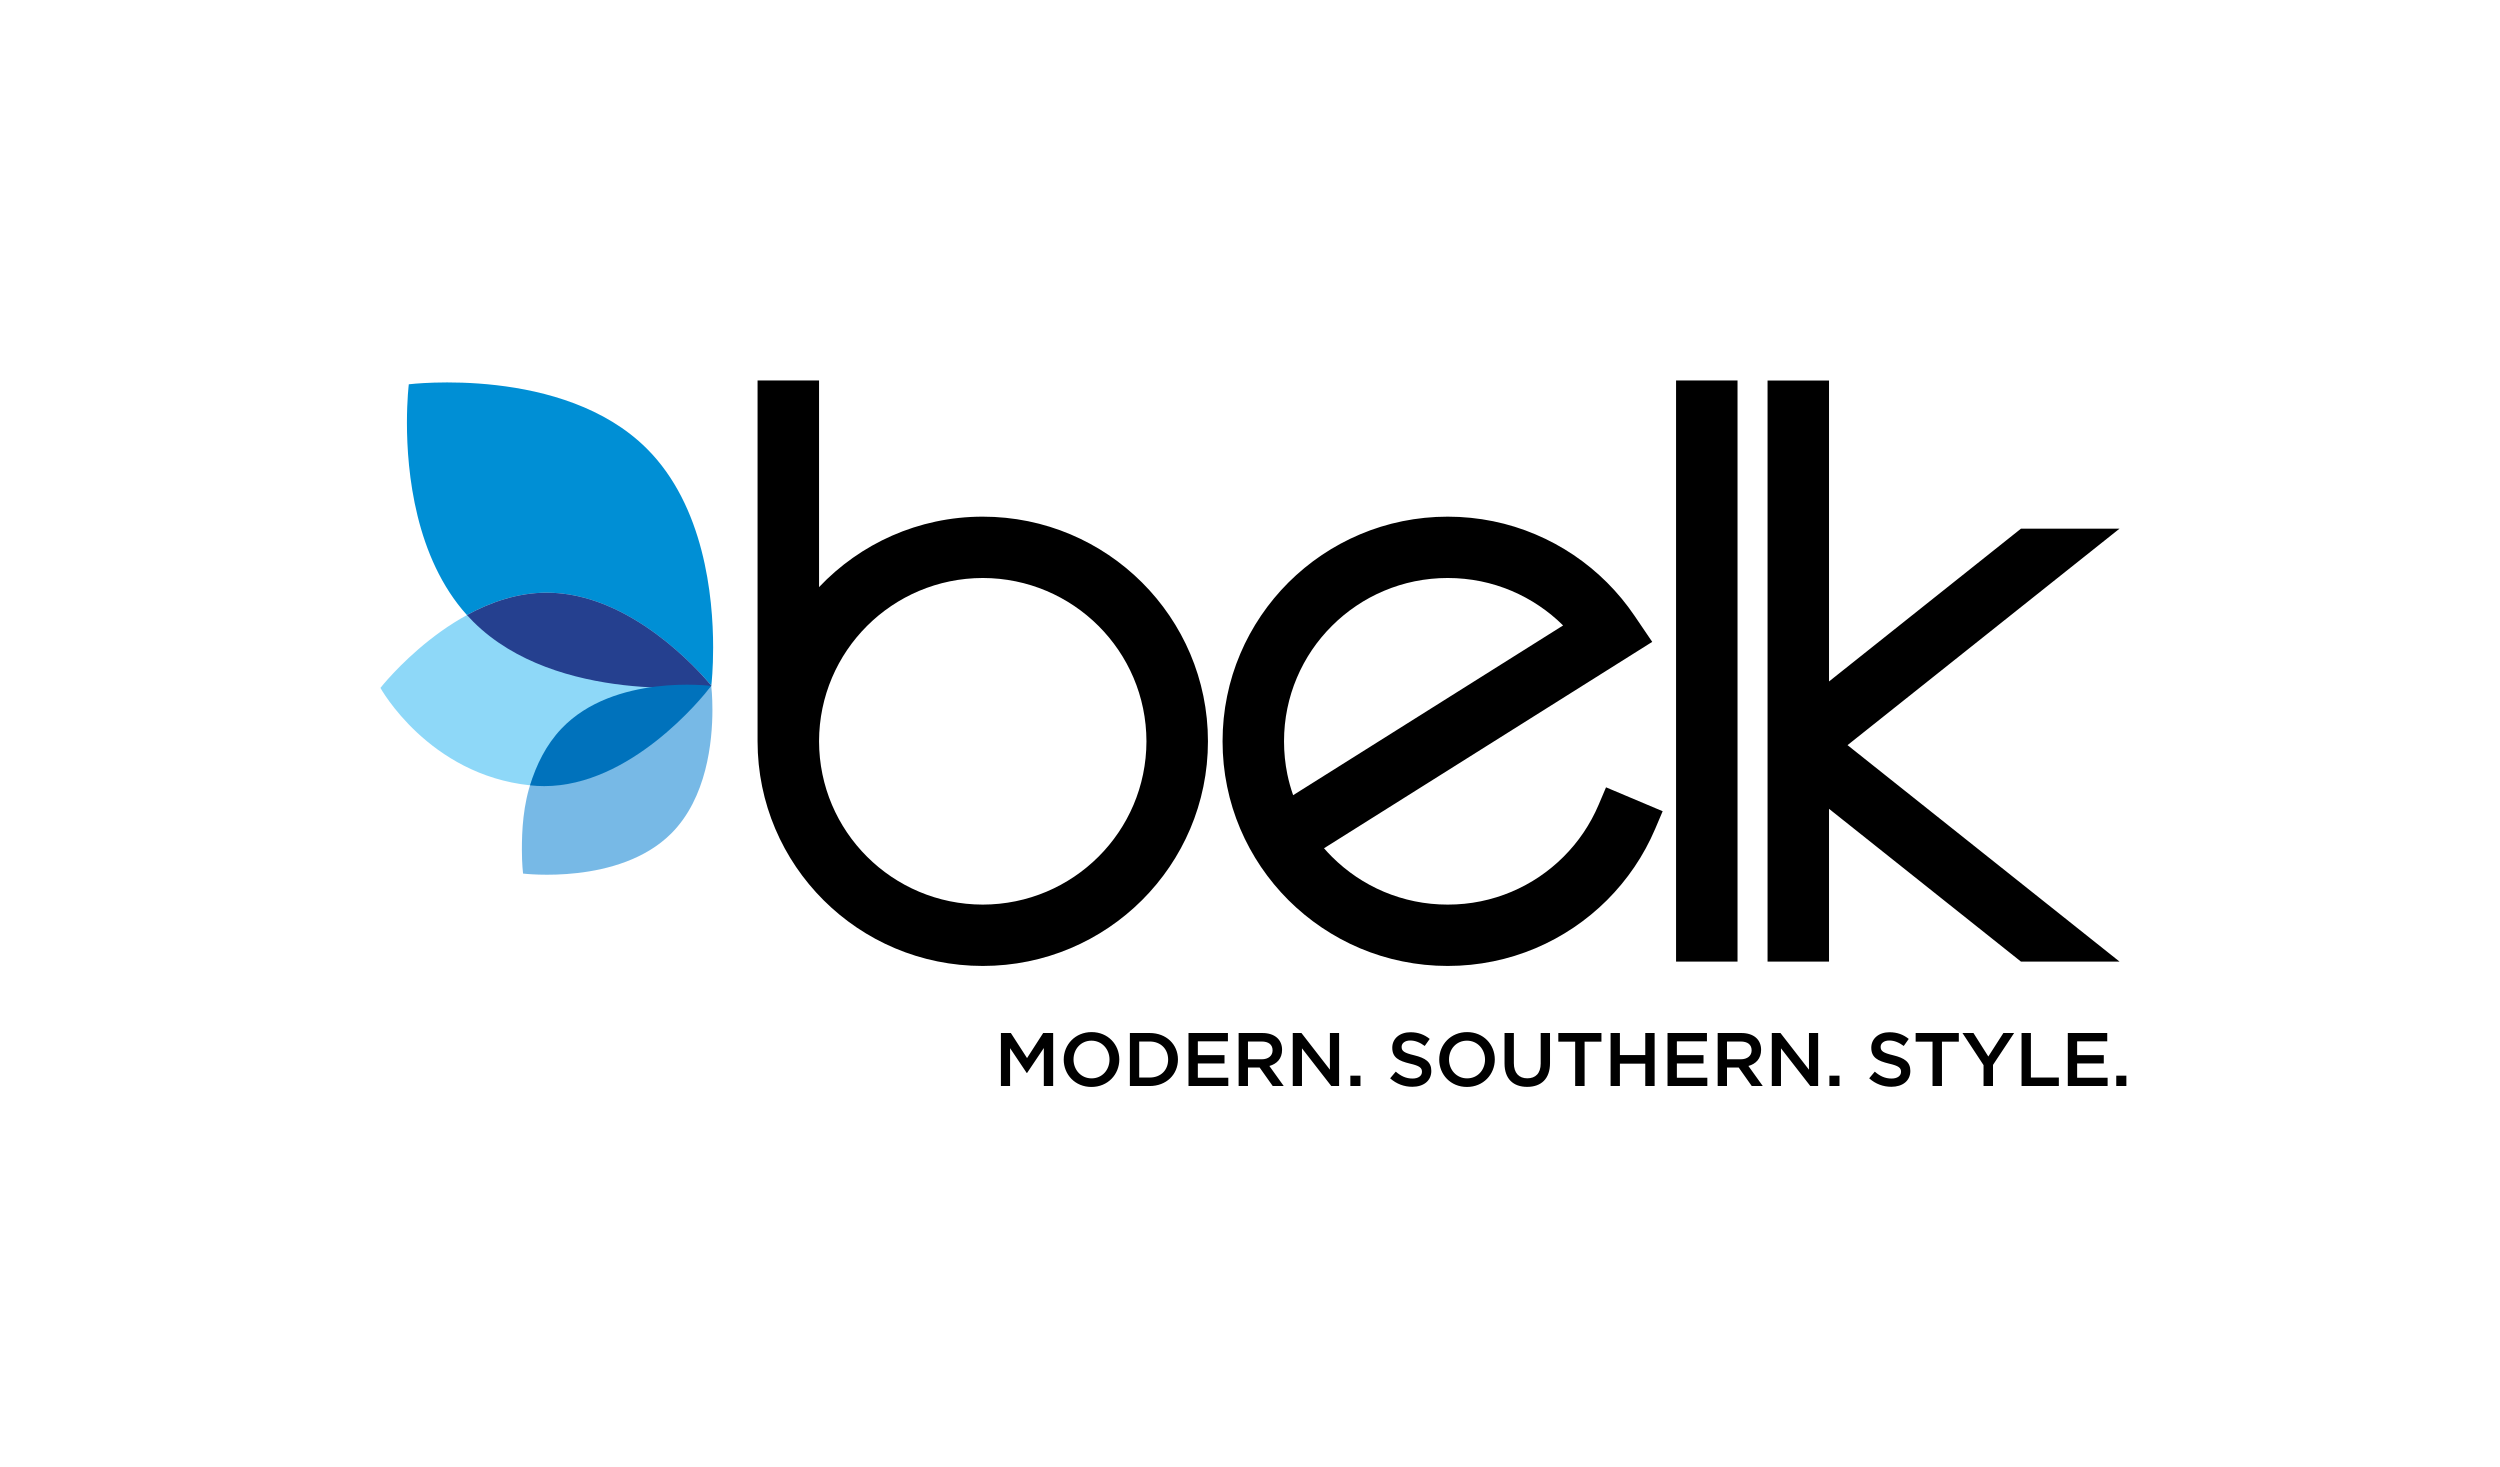
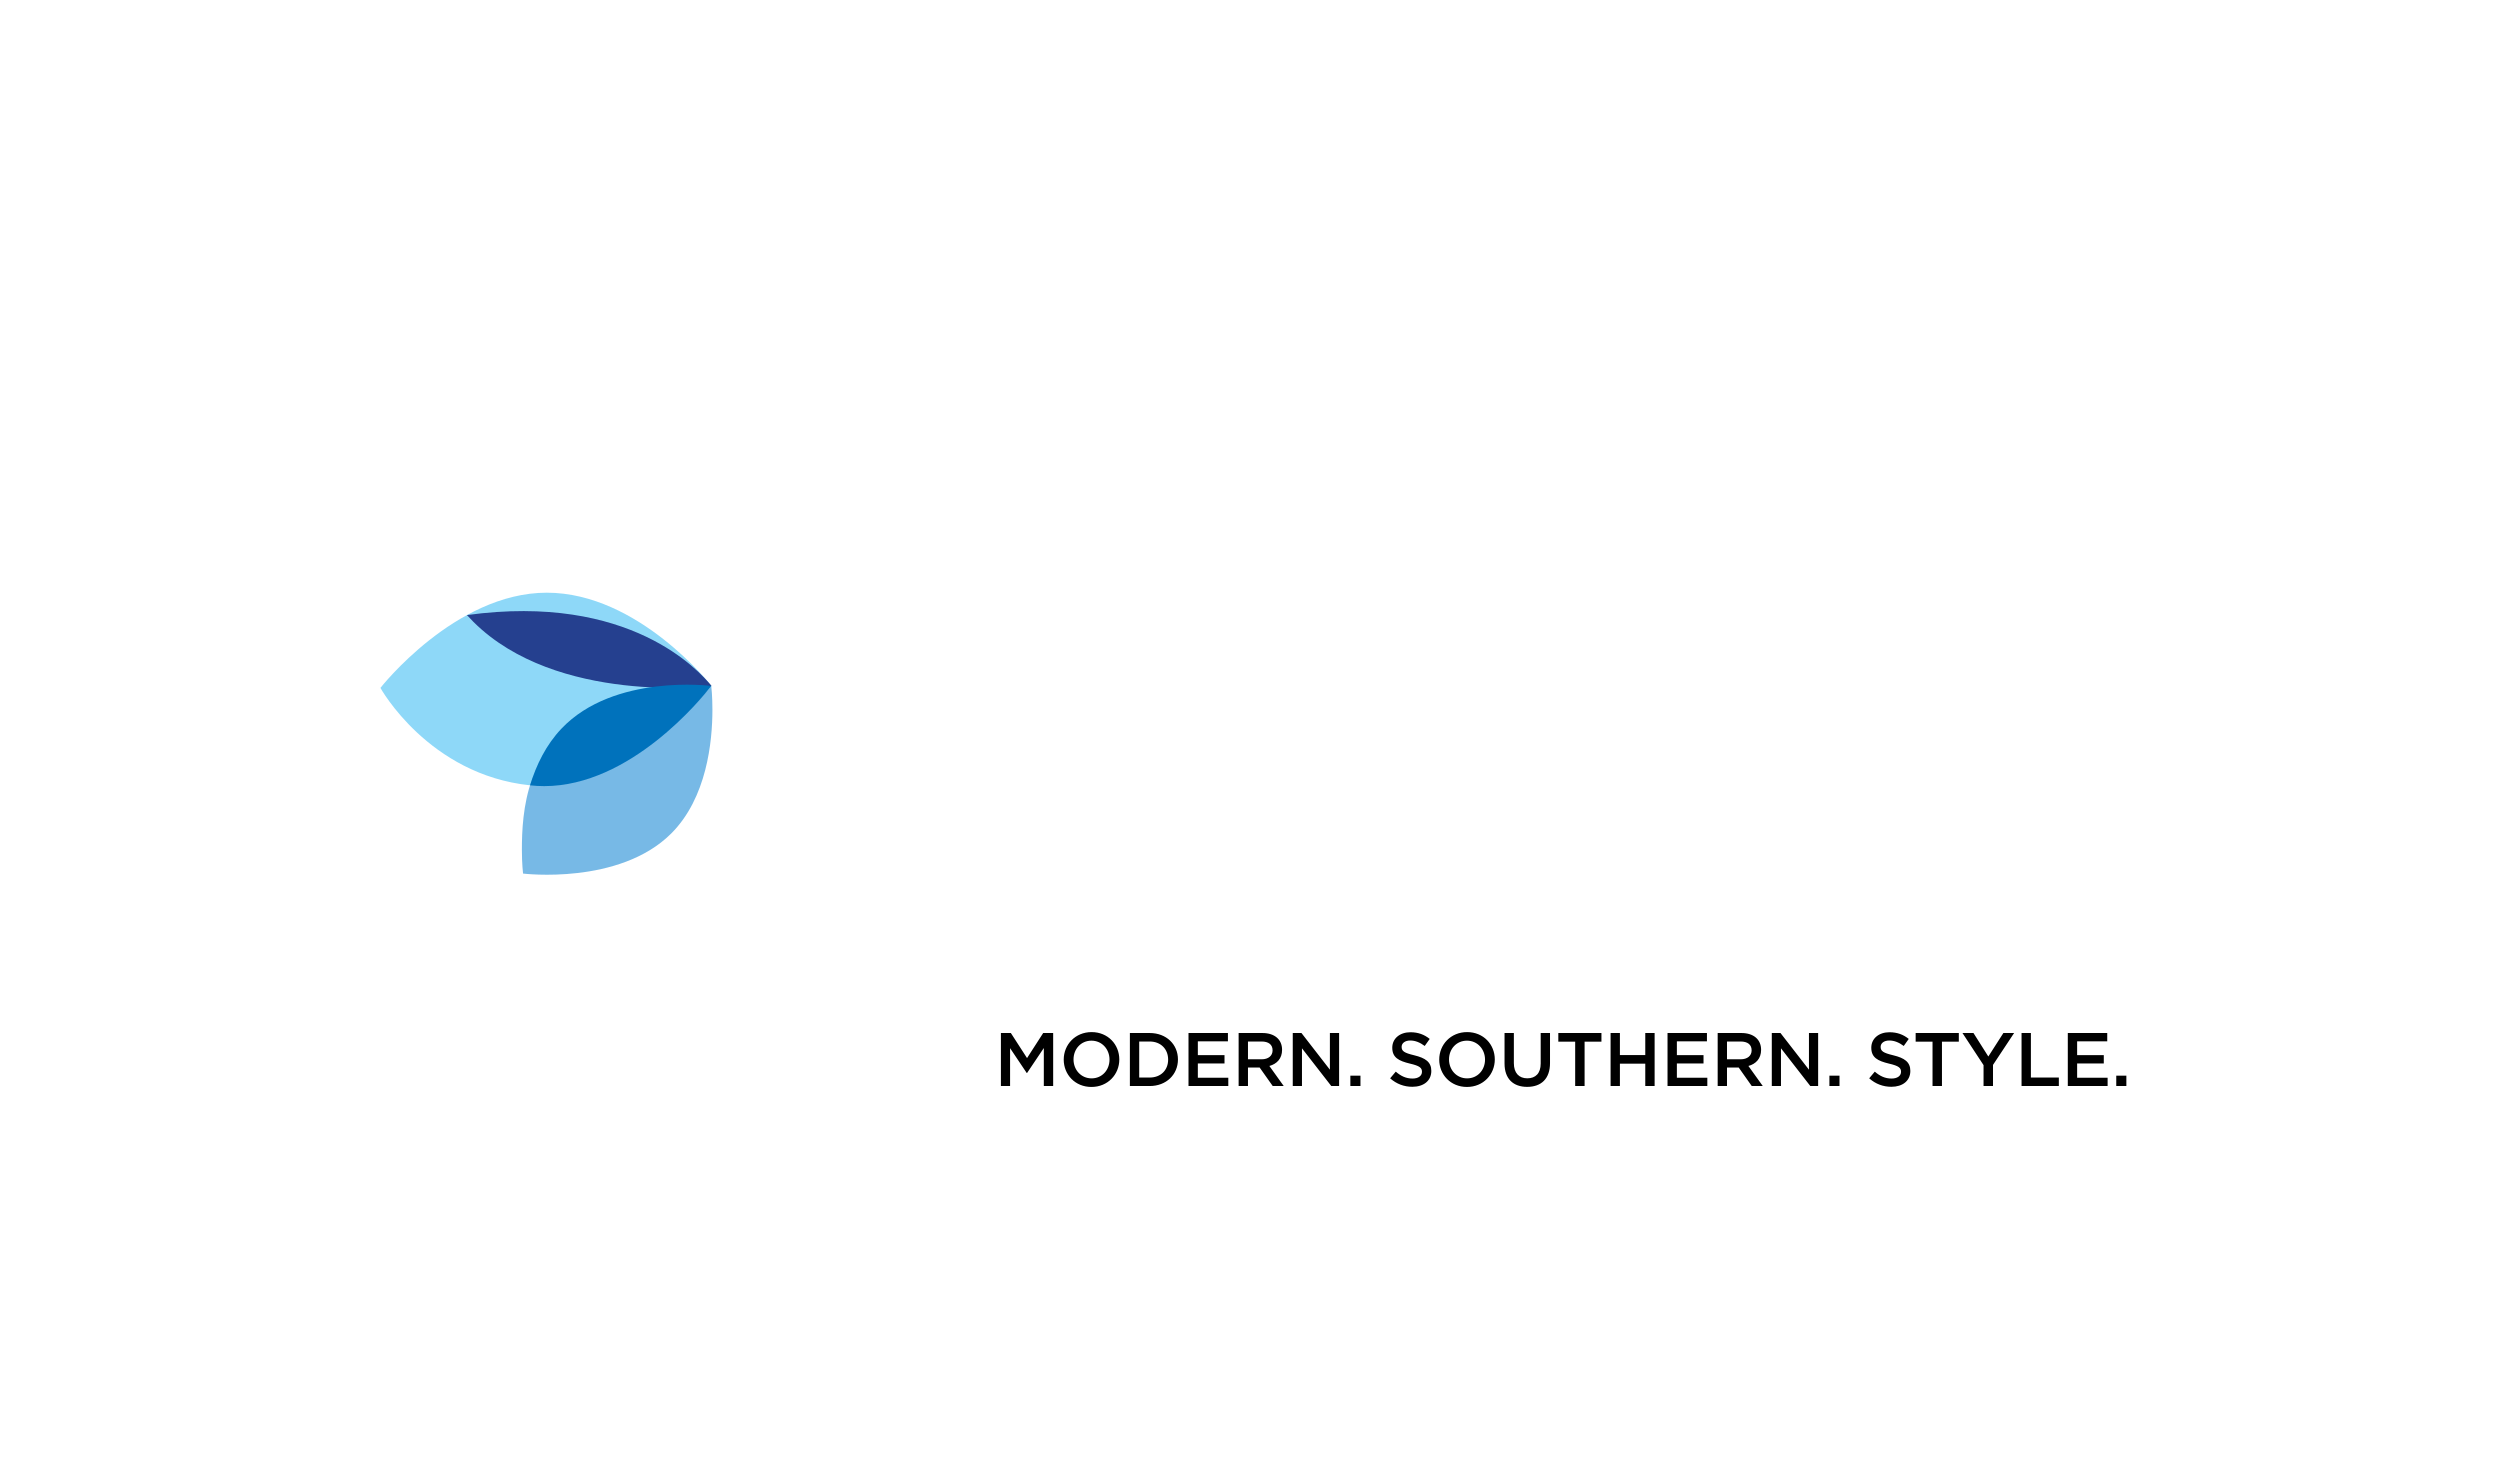
<svg xmlns="http://www.w3.org/2000/svg" width="184" height="108" viewBox="0 0 184 108" fill="none">
-   <path d="M124.761 70.773H123.358V28H127.882V70.773H124.761ZM148.742 70.773L134.616 59.529V70.772H130.092V28.008H134.616V50.155L148.742 38.911H155.994L135.978 54.842L155.997 70.773C155.997 70.773 155.073 70.773 154.367 70.773C153.055 70.773 148.742 70.773 148.742 70.773V70.773ZM60.282 54.55V54.559C60.294 61.198 65.676 66.567 72.331 66.579C78.988 66.567 84.368 61.198 84.379 54.563C84.368 47.922 78.986 42.553 72.334 42.54C65.679 42.553 60.3 47.918 60.282 54.55ZM55.757 54.561V28H60.282V43.212C63.302 40.021 67.584 38.028 72.331 38.026H72.332C81.486 38.029 88.905 45.428 88.905 54.561C88.905 63.693 81.488 71.094 72.331 71.094C63.176 71.094 55.759 63.693 55.757 54.561ZM104.122 42.784C103.341 42.943 102.585 43.18 101.862 43.485C101.143 43.788 100.458 44.158 99.819 44.591C99.176 45.024 98.579 45.516 98.034 46.061C97.486 46.606 96.991 47.203 96.559 47.84C96.128 48.48 95.755 49.162 95.45 49.884C95.145 50.604 94.909 51.354 94.749 52.137C94.588 52.914 94.504 53.727 94.504 54.561C94.504 55.396 94.588 56.206 94.747 56.983C94.856 57.512 95 58.027 95.175 58.526L115.044 46.033C114.507 45.5 113.92 45.017 113.286 44.591C112.645 44.158 111.962 43.788 111.245 43.484C110.521 43.18 109.766 42.943 108.988 42.784C108.2 42.625 107.387 42.54 106.553 42.54C105.72 42.54 104.905 42.625 104.122 42.784ZM103.218 70.757C102.136 70.539 101.092 70.212 100.099 69.794C99.106 69.375 98.165 68.861 97.283 68.268C96.404 67.675 95.583 67.001 94.831 66.251C94.082 65.503 93.406 64.685 92.809 63.805C92.217 62.926 91.701 61.987 91.282 60.997C90.861 60.006 90.535 58.965 90.317 57.891C90.094 56.813 89.981 55.697 89.981 54.561C89.981 53.422 90.094 52.308 90.316 51.234C90.535 50.155 90.861 49.115 91.282 48.125C91.701 47.133 92.217 46.193 92.812 45.313C93.406 44.437 94.082 43.619 94.831 42.87C95.583 42.122 96.403 41.445 97.287 40.849C98.168 40.258 99.109 39.746 100.099 39.328C101.09 38.907 102.136 38.581 103.218 38.361C104.296 38.143 105.412 38.026 106.553 38.026C107.694 38.026 108.81 38.143 109.89 38.362C110.97 38.581 112.012 38.907 113.005 39.328C113.998 39.746 114.939 40.258 115.819 40.85C116.703 41.445 117.524 42.123 118.274 42.87C119.022 43.617 119.7 44.436 120.294 45.312L121.604 47.242L97.447 62.432C97.634 62.648 97.829 62.858 98.034 63.061C98.579 63.605 99.176 64.096 99.816 64.529C100.458 64.961 101.145 65.334 101.861 65.636C102.584 65.939 103.339 66.176 104.126 66.336C104.905 66.496 105.717 66.579 106.554 66.579C107.389 66.579 108.203 66.496 108.984 66.336C109.767 66.176 110.523 65.939 111.241 65.638C111.961 65.334 112.648 64.961 113.288 64.531C113.93 64.096 114.528 63.605 115.073 63.061C115.621 62.513 116.115 61.919 116.544 61.283C116.979 60.639 117.351 59.956 117.657 59.237L118.204 57.947L122.372 59.706L121.825 60.996C121.404 61.985 120.893 62.926 120.296 63.806C119.7 64.686 119.023 65.503 118.274 66.252C117.523 67 116.702 67.675 115.817 68.271C114.94 68.861 113.999 69.375 113.005 69.794C112.012 70.212 110.969 70.539 109.892 70.757C108.81 70.979 107.693 71.094 106.553 71.094C105.414 71.094 104.296 70.979 103.218 70.757Z" fill="black" />
  <path d="M156.5 79.932H155.757V79.169H156.5V79.932ZM155.093 76.643H152.877V77.657H154.839V78.271H152.877V79.319H155.12V79.932H152.19V76.03H155.093V76.643ZM148.786 76.03H149.474V79.307H151.531V79.932H148.786V76.03ZM146.685 79.932H145.989V78.393L144.437 76.03H145.247L146.341 77.759L147.449 76.03H148.239L146.685 78.376V79.932ZM142.928 76.665V79.932H142.234V76.665H140.992V76.03H144.169V76.665H142.929H142.928ZM138.415 77.05C138.415 77.358 138.595 77.491 139.343 77.669C140.172 77.869 140.601 78.165 140.601 78.818C140.601 79.553 140.026 79.988 139.204 79.988C138.607 79.988 138.041 79.783 137.573 79.364L137.984 78.873C138.36 79.197 138.734 79.381 139.22 79.381C139.647 79.381 139.916 79.185 139.916 78.884C139.916 78.6 139.757 78.449 139.03 78.282C138.197 78.081 137.727 77.836 137.727 77.111C137.727 76.432 138.288 75.973 139.064 75.973C139.635 75.973 140.088 76.146 140.483 76.465L140.115 76.983C139.764 76.72 139.412 76.581 139.053 76.581C138.65 76.581 138.415 76.787 138.415 77.05ZM135.387 79.932H134.644V79.169H135.387V79.932ZM133.139 76.03H133.815V79.932H133.24L131.08 77.156V79.932H130.404V76.03H131.043L133.139 78.729V76.03ZM128.92 77.306C128.92 76.877 128.617 76.655 128.107 76.655H127.107V77.964H128.112C128.605 77.964 128.92 77.708 128.92 77.306ZM128.929 79.932L127.97 78.572H127.107V79.932H126.421V76.03H128.164C129.064 76.03 129.617 76.504 129.617 77.267C129.617 77.915 129.232 78.304 128.683 78.456L129.741 79.932H128.929ZM125.631 76.03V76.643H123.418V77.657H125.379V78.271H123.418V79.319H125.659V79.932H122.73V76.03H125.631H125.631ZM119.225 78.287V79.932H118.539V76.03H119.225V77.652H121.092V76.03H121.78V79.932H121.092V78.287H119.225ZM116.626 76.665V79.932H115.933V76.665H114.692V76.03H117.866V76.665H116.626H116.626ZM114.081 78.244C114.081 79.409 113.422 79.994 112.399 79.994C111.381 79.994 110.734 79.409 110.734 78.277V76.03H111.42V78.248C111.42 78.974 111.797 79.364 112.41 79.364C113.019 79.364 113.395 78.996 113.395 78.277V76.03H114.081V78.244ZM109.298 77.986C109.298 77.223 108.744 76.593 107.968 76.593C107.188 76.593 106.647 77.212 106.647 77.976C106.647 78.739 107.2 79.368 107.978 79.368C108.756 79.368 109.298 78.75 109.298 77.986ZM110.017 77.976C110.017 79.08 109.169 80 107.968 80C106.765 80 105.927 79.09 105.927 77.986C105.927 76.882 106.776 75.962 107.978 75.962C109.181 75.962 110.017 76.871 110.017 77.976ZM103.159 77.05C103.159 77.358 103.338 77.491 104.086 77.669C104.915 77.869 105.345 78.165 105.345 78.818C105.345 79.553 104.77 79.988 103.947 79.988C103.35 79.988 102.785 79.783 102.314 79.364L102.728 78.873C103.104 79.197 103.477 79.381 103.964 79.381C104.389 79.381 104.657 79.185 104.657 78.884C104.657 78.6 104.5 78.449 103.773 78.282C102.941 78.081 102.471 77.836 102.471 77.111C102.471 76.432 103.032 75.973 103.808 75.973C104.378 75.973 104.83 76.146 105.227 76.465L104.859 76.983C104.507 76.72 104.155 76.581 103.797 76.581C103.394 76.581 103.159 76.787 103.159 77.05ZM100.13 79.932H99.386V79.169H100.13V79.932ZM97.88 78.729V76.03H98.558V79.932H97.983L95.825 77.156V79.932H95.147V76.03H95.787L97.88 78.729H97.88ZM93.662 77.306C93.662 76.877 93.361 76.655 92.851 76.655H91.851V77.964H92.857C93.349 77.964 93.662 77.708 93.662 77.306ZM93.673 79.932L92.711 78.572H91.851V79.932H91.163V76.03H92.908C93.81 76.03 94.361 76.504 94.361 77.267C94.361 77.915 93.975 78.304 93.426 78.456L94.483 79.932H93.673ZM90.375 76.643H88.161V77.657H90.124V78.271H88.161V79.319H90.403V79.932H87.474V76.03H90.375V76.643ZM85.975 77.986C85.975 77.218 85.44 76.655 84.616 76.655H83.846V79.307H84.616C85.44 79.307 85.975 78.756 85.975 77.986ZM86.697 77.976C86.697 79.08 85.846 79.932 84.616 79.932H83.159V76.03H84.616C85.846 76.03 86.697 76.871 86.697 77.976ZM81.66 77.986C81.66 77.223 81.108 76.593 80.33 76.593C79.553 76.593 79.011 77.212 79.011 77.976C79.011 78.739 79.563 79.368 80.341 79.368C81.117 79.368 81.66 78.75 81.66 77.986ZM82.381 77.976C82.381 79.08 81.533 80 80.33 80C79.128 80 78.29 79.09 78.29 77.986C78.29 76.882 79.141 75.962 80.341 75.962C81.543 75.962 82.381 76.871 82.381 77.976ZM75.59 78.974H75.568L74.342 77.145V79.932H73.667V76.03H74.399L75.59 77.875L76.779 76.03H77.513V79.932H76.825V77.134L75.59 78.974Z" fill="black" />
  <path d="M39.031 57.802C31.529 57.023 28 50.63 28 50.63C28 50.63 33.482 43.623 40.244 43.622C47.004 43.622 52.357 50.478 52.357 50.478C52.357 50.478 46.069 57.834 39.309 57.834" fill="#8ED8F8" />
-   <path d="M29.95 31.115C29.95 29.397 30.088 28.284 30.088 28.284C30.088 28.284 41.456 26.885 47.603 33.018C51.827 37.23 52.487 43.898 52.487 47.663C52.487 49.222 52.374 50.282 52.353 50.464C51.474 49.406 46.387 43.622 40.244 43.622C38.114 43.622 36.112 44.317 34.367 45.269C30.562 41.045 29.95 34.737 29.95 31.115Z" fill="#008FD5" />
-   <path d="M34.367 45.269C36.112 44.317 38.114 43.622 40.244 43.622C46.387 43.622 51.474 49.406 52.353 50.464C52.352 50.482 52.349 50.492 52.349 50.492C52.349 50.492 40.98 51.89 34.832 45.758C34.672 45.598 34.518 45.435 34.367 45.269Z" fill="#25408F" />
+   <path d="M34.367 45.269C46.387 43.622 51.474 49.406 52.353 50.464C52.352 50.482 52.349 50.492 52.349 50.492C52.349 50.492 40.98 51.89 34.832 45.758C34.672 45.598 34.518 45.435 34.367 45.269Z" fill="#25408F" />
  <path d="M38.411 62.532C38.411 61.187 38.486 59.209 39.159 57.354C39.275 57.035 39.844 57.387 40.191 57.387C46.462 57.387 51.634 51.357 52.348 50.485C52.358 50.561 52.434 51.233 52.434 52.238C52.434 54.581 52.023 58.729 49.397 61.35C45.57 65.166 38.497 64.295 38.497 64.295C38.497 64.295 38.411 63.603 38.411 62.532Z" fill="#77B9E6" />
  <path d="M39.01 57.8C39.47 56.298 40.194 54.815 41.323 53.628C45.193 49.554 52.348 50.484 52.348 50.484V50.491C51.625 51.424 46.394 57.859 40.05 57.859C39.7 57.859 39.353 57.839 39.01 57.8Z" fill="#0072BC" />
</svg>